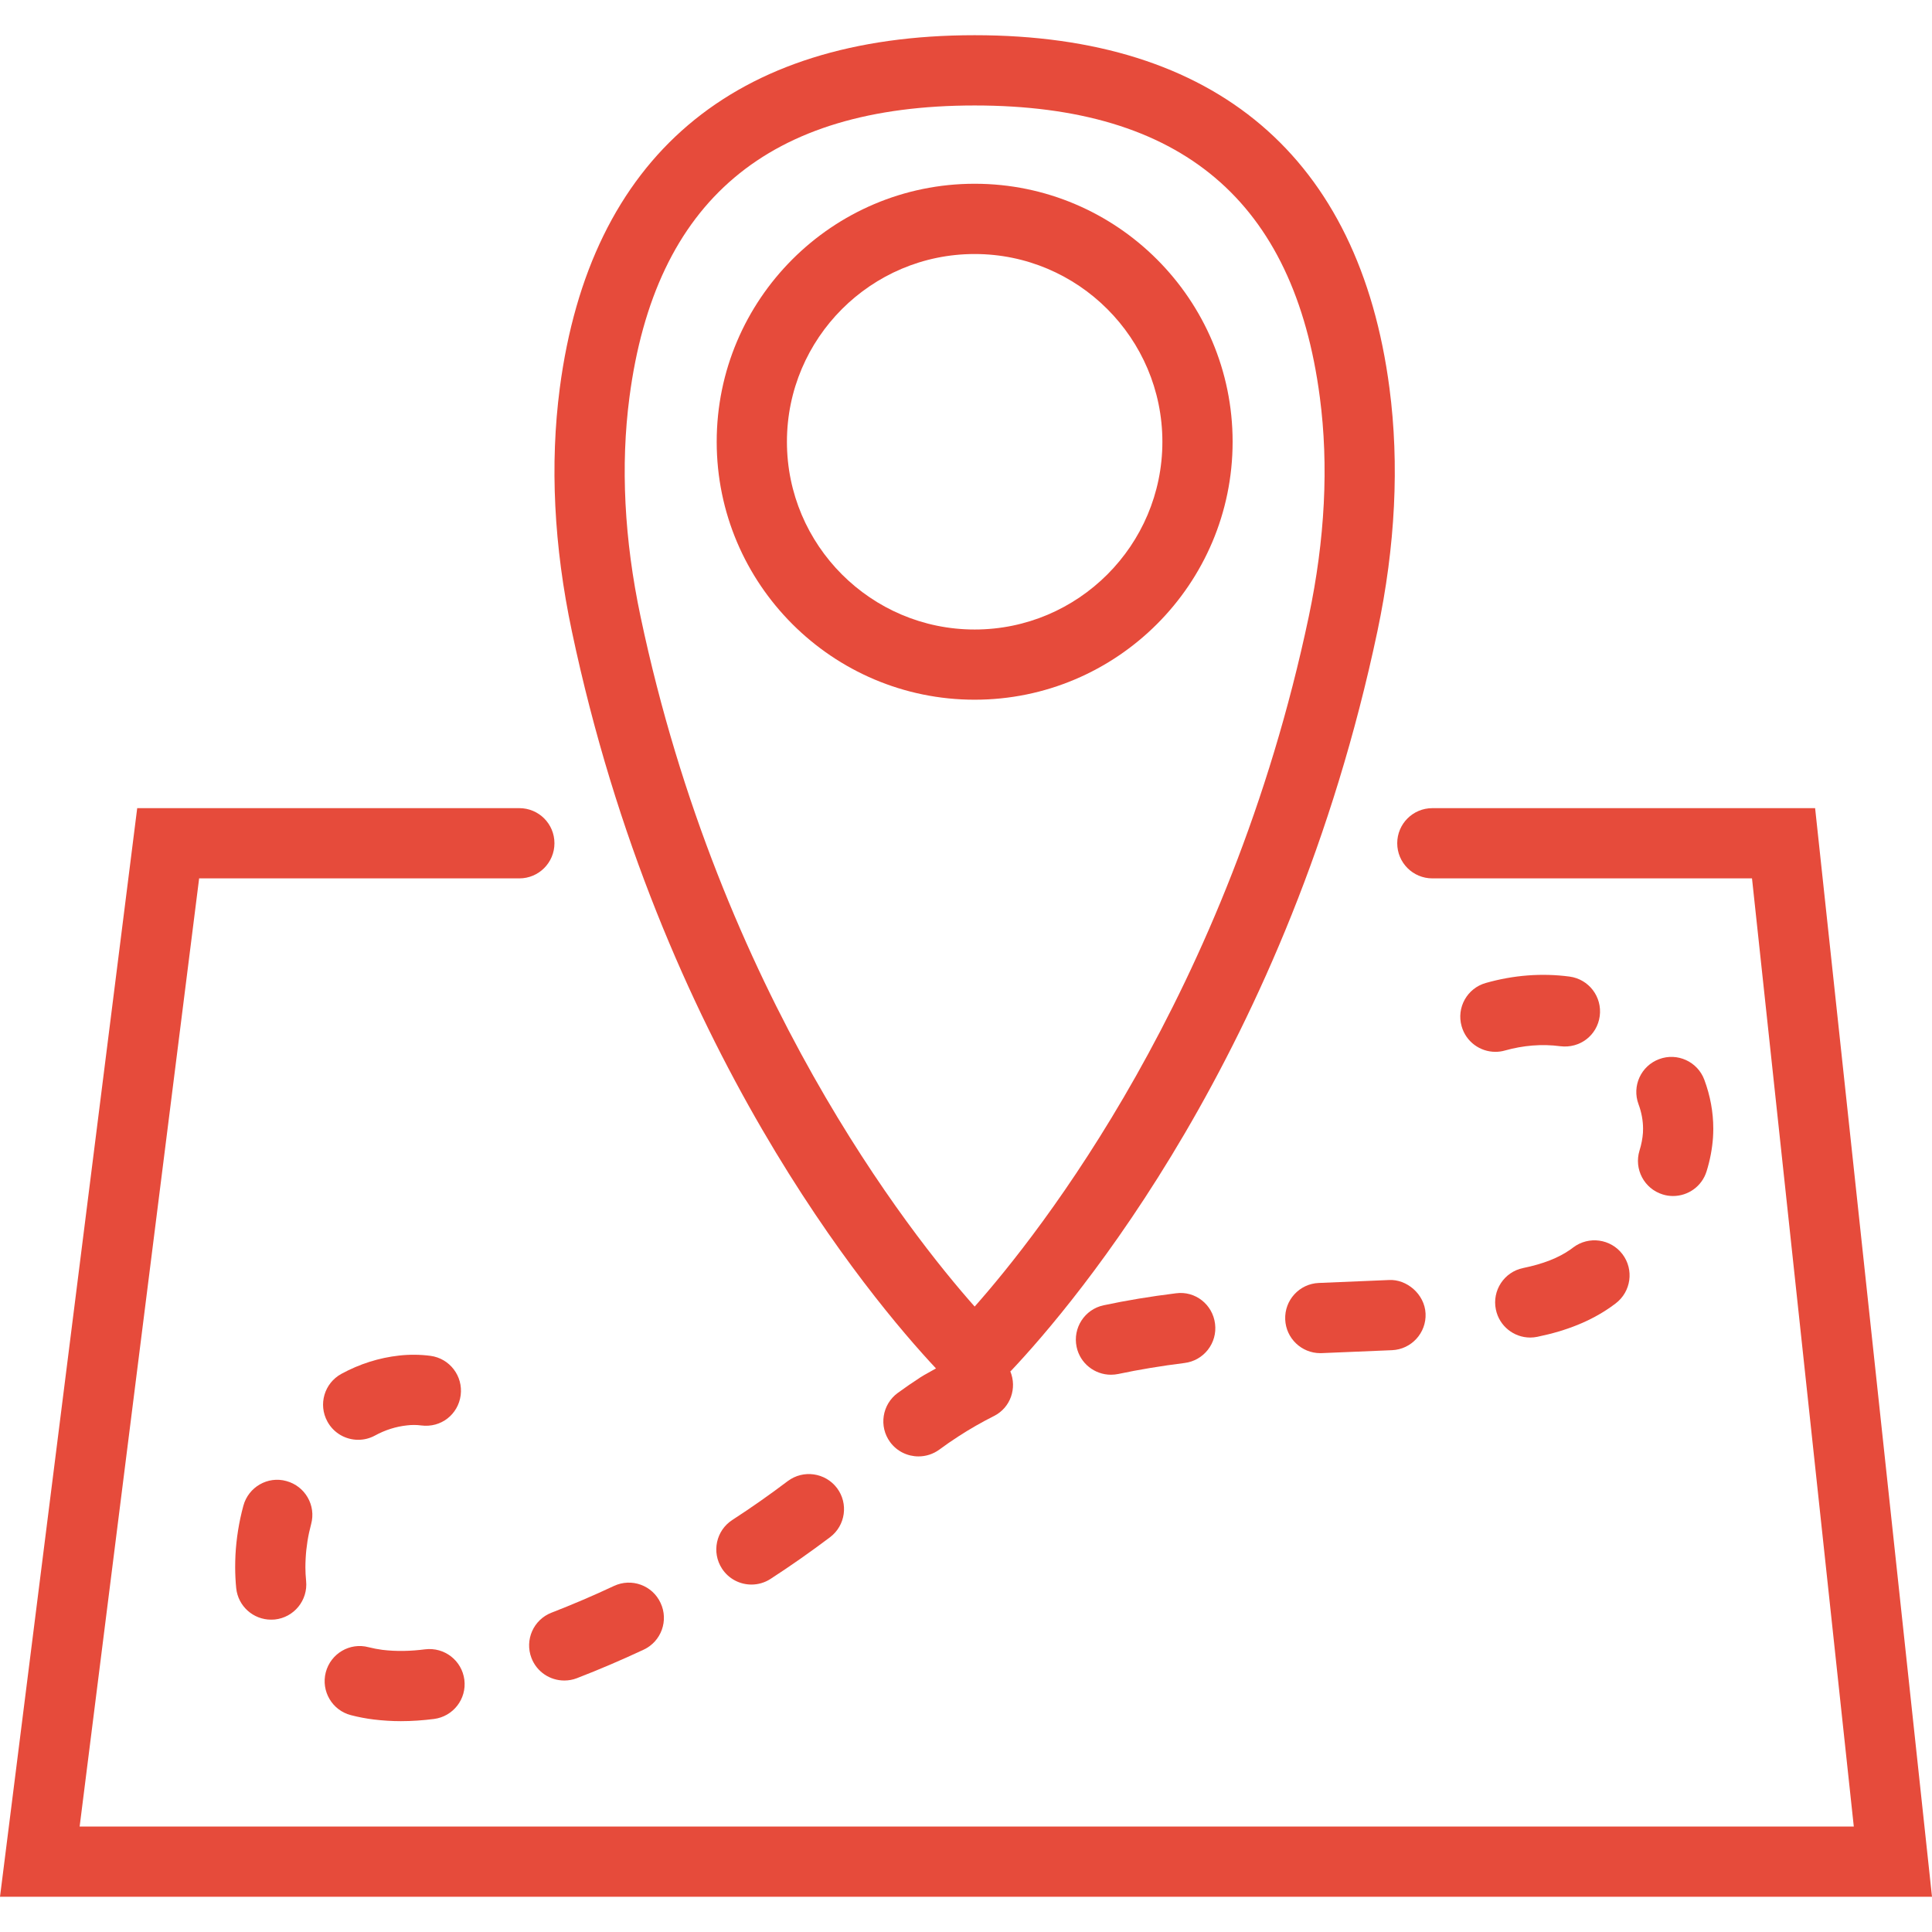
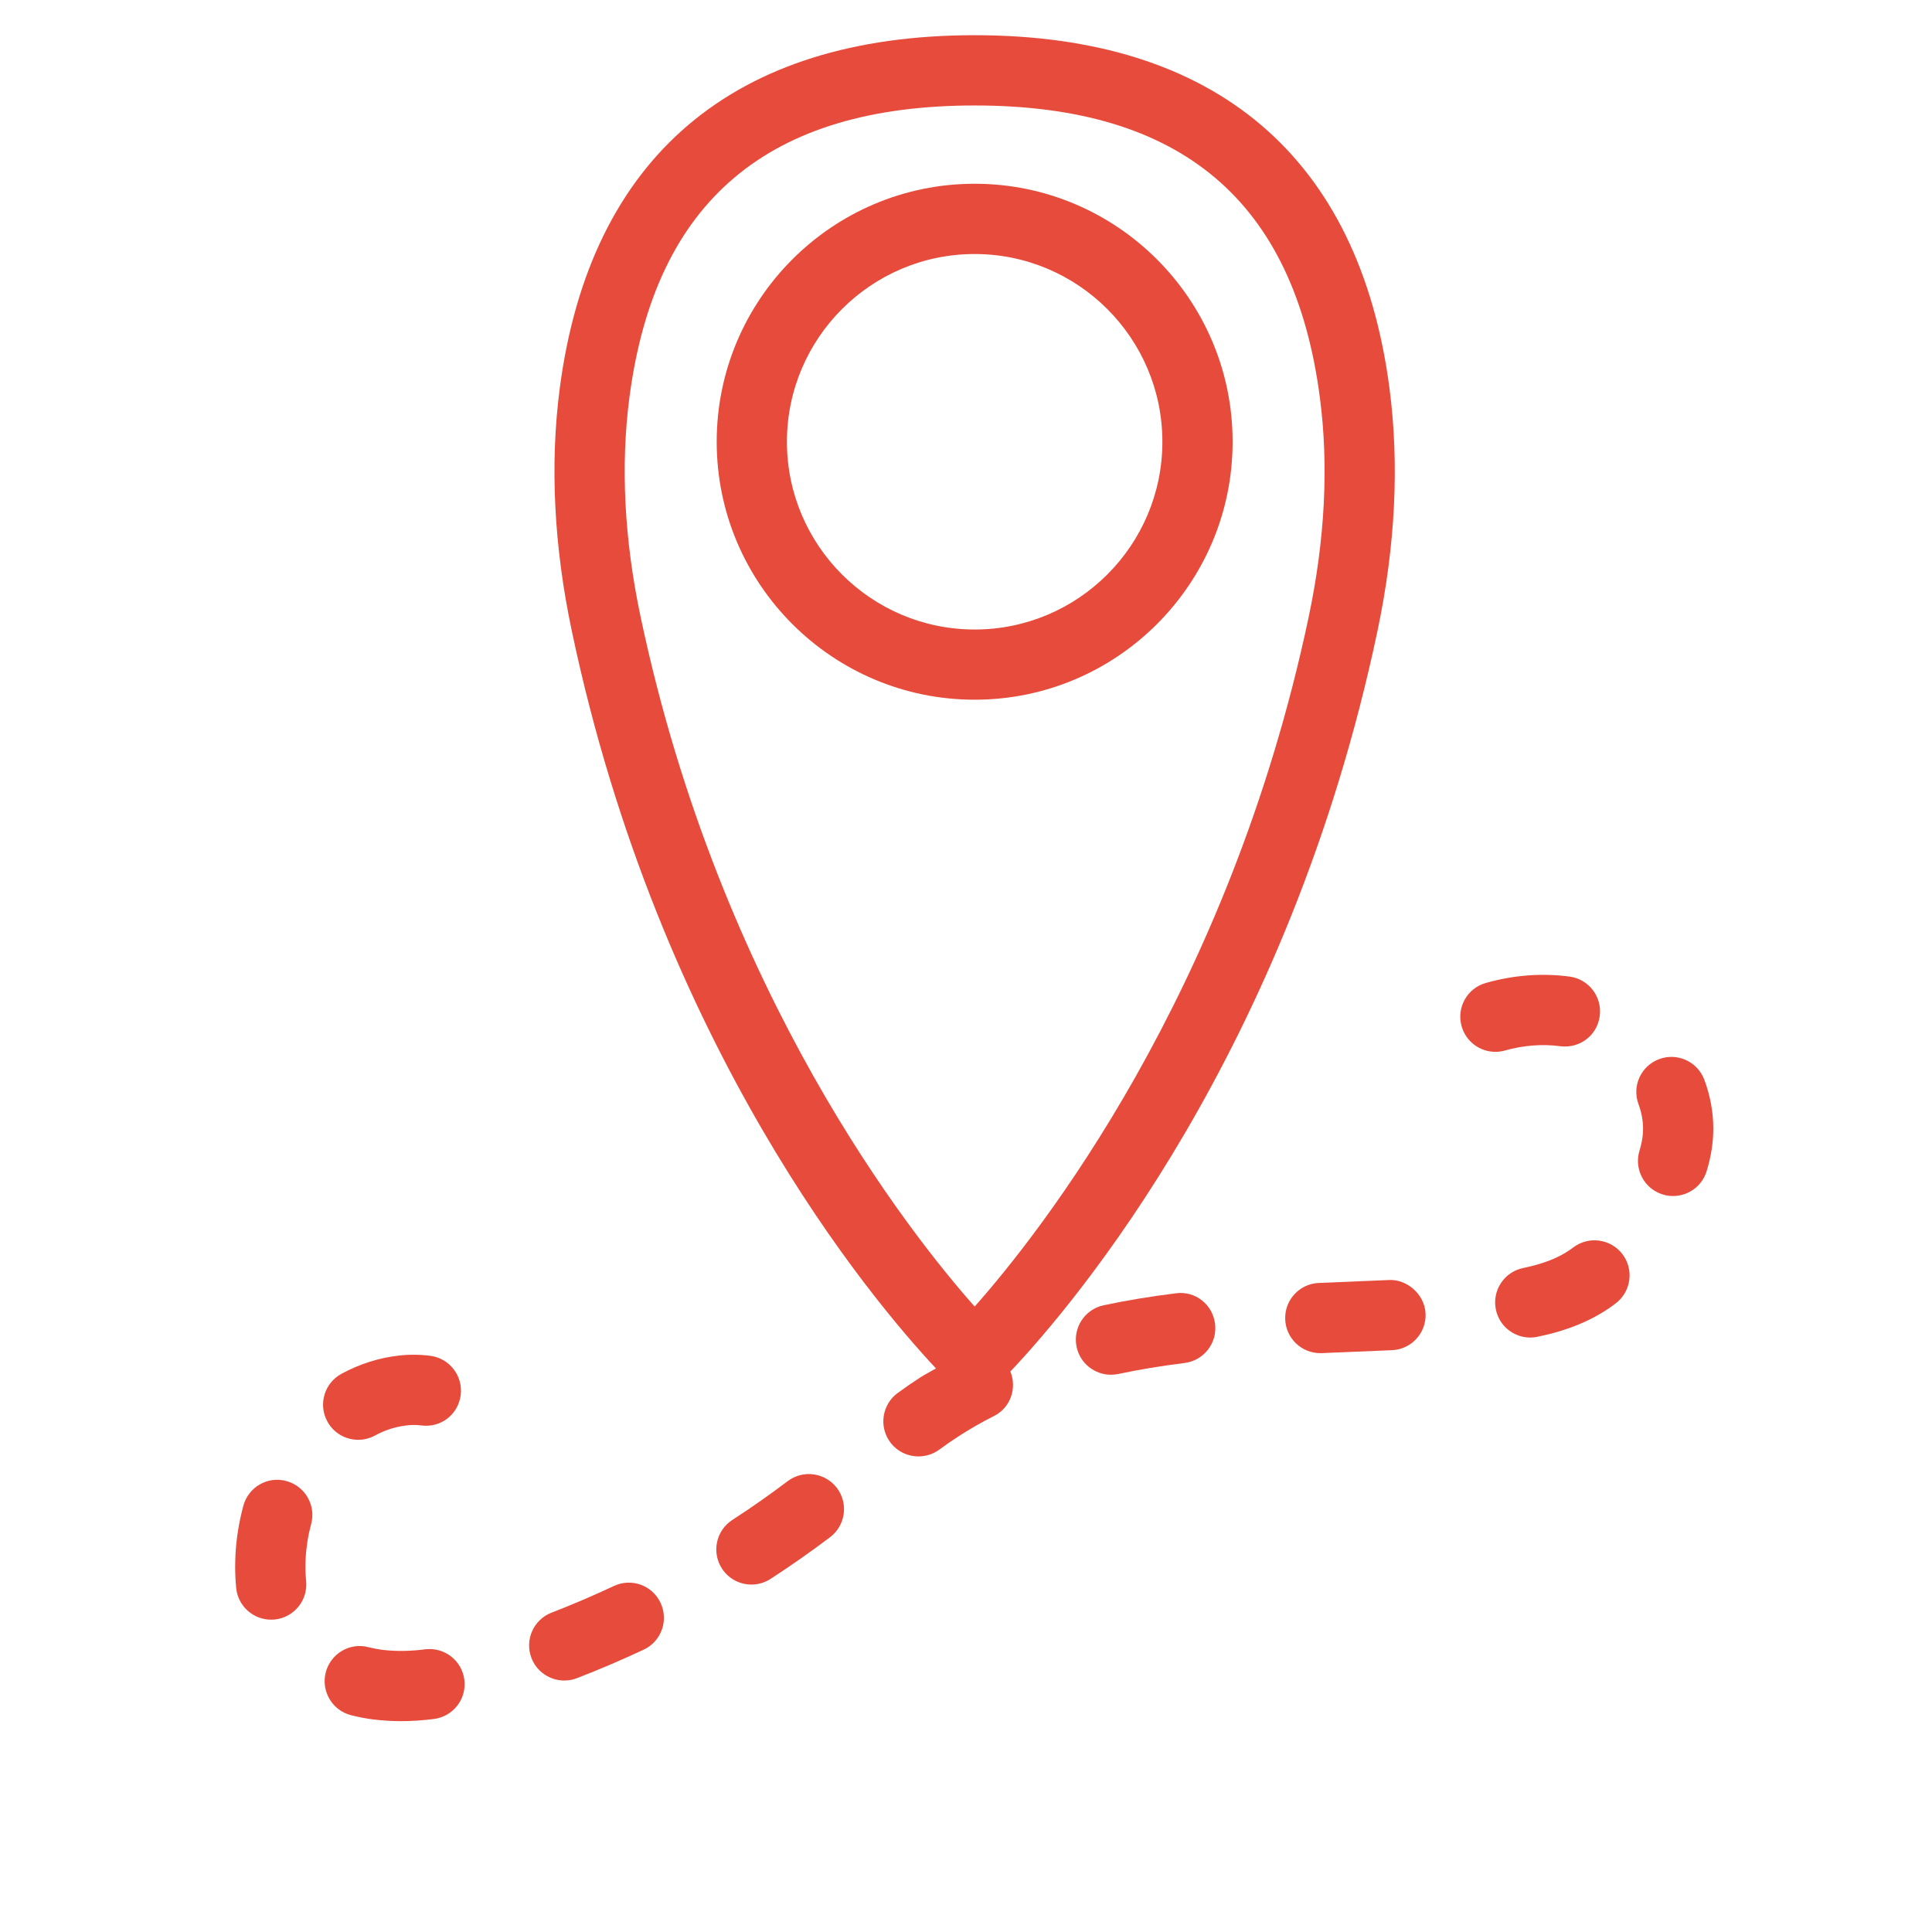
<svg xmlns="http://www.w3.org/2000/svg" width="54" height="54" viewBox="0 0 54 54" fill="none">
  <g clip-path="url(#clip0_73_105)">
-     <path d="M50.733 22.588H40.035C39.492 22.588 39.053 23.026 39.053 23.569C39.053 24.112 39.492 24.551 40.035 24.551H48.969L51.814 51.052H2.226L5.566 24.551H14.516C15.058 24.551 15.497 24.112 15.497 23.569C15.497 23.026 15.058 22.588 14.516 22.588H3.835L0 53.015H54L50.733 22.588Z" fill="#E64B3B" />
    <path d="M26.161 38.248C26.017 38.333 25.863 38.409 25.724 38.498C25.509 38.637 25.298 38.784 25.09 38.935C24.654 39.256 24.559 39.87 24.879 40.307C25.072 40.569 25.37 40.707 25.672 40.707C25.874 40.707 26.077 40.646 26.253 40.518C26.427 40.389 26.605 40.266 26.791 40.146C27.105 39.942 27.44 39.75 27.786 39.576C28.245 39.343 28.431 38.799 28.239 38.33C28.247 38.322 28.257 38.316 28.264 38.309C30.039 36.428 36.023 29.381 38.5 17.64C39.002 15.259 39.115 12.974 38.836 10.849C37.992 4.395 33.982 0.984 27.241 0.984C20.502 0.984 16.492 4.395 15.646 10.849C15.368 12.975 15.48 15.26 15.983 17.64C18.436 29.267 24.325 36.287 26.161 38.248ZM17.593 11.105C18.312 5.616 21.469 2.948 27.242 2.948C33.016 2.948 36.172 5.616 36.89 11.105C37.141 13.009 37.035 15.073 36.58 17.236C34.353 27.791 29.043 34.487 27.242 36.519C25.439 34.486 20.13 27.786 17.904 17.236C17.447 15.073 17.343 13.01 17.593 11.105Z" fill="#E64B3B" />
    <path d="M27.242 19.557C31.218 19.557 34.452 16.323 34.452 12.347C34.452 8.37 31.218 5.136 27.242 5.136C23.266 5.136 20.032 8.37 20.032 12.347C20.032 16.323 23.266 19.557 27.242 19.557ZM27.242 7.1C30.134 7.1 32.489 9.454 32.489 12.348C32.489 15.241 30.136 17.595 27.242 17.595C24.348 17.595 21.995 15.241 21.995 12.348C21.995 9.454 24.349 7.1 27.242 7.1Z" fill="#E64B3B" />
    <path d="M30.847 36.483C30.317 36.595 29.979 37.117 30.092 37.648C30.19 38.109 30.598 38.424 31.051 38.424C31.119 38.424 31.189 38.417 31.257 38.403C31.832 38.281 32.456 38.178 33.108 38.096C33.646 38.03 34.029 37.539 33.961 37.001C33.895 36.462 33.409 36.074 32.867 36.148C32.157 36.236 31.477 36.348 30.847 36.483Z" fill="#E64B3B" />
    <path d="M35.922 36.881C35.944 37.408 36.38 37.821 36.902 37.821C36.917 37.821 36.931 37.821 36.945 37.82L38.909 37.738C39.45 37.714 39.87 37.254 39.845 36.714C39.82 36.171 39.316 35.748 38.82 35.777L36.861 35.859C36.319 35.881 35.899 36.339 35.922 36.881Z" fill="#E64B3B" />
    <path d="M22.018 41.397C21.514 41.778 20.993 42.144 20.468 42.484C20.013 42.779 19.884 43.387 20.179 43.842C20.366 44.132 20.683 44.289 21.003 44.289C21.187 44.289 21.372 44.238 21.537 44.131C22.1 43.766 22.66 43.373 23.201 42.965C23.633 42.638 23.719 42.023 23.393 41.59C23.067 41.161 22.453 41.071 22.018 41.397Z" fill="#E64B3B" />
    <path d="M43.893 34.925C43.562 35.158 43.131 35.327 42.572 35.442C42.041 35.551 41.7 36.071 41.81 36.602C41.906 37.066 42.314 37.385 42.77 37.385C42.836 37.385 42.903 37.378 42.97 37.364C43.796 37.194 44.468 36.921 45.027 36.527L45.158 36.431C45.59 36.103 45.676 35.488 45.349 35.056C45.021 34.624 44.407 34.54 43.974 34.865L43.893 34.925Z" fill="#E64B3B" />
    <path d="M8.696 42.6C8.839 42.077 8.528 41.538 8.005 41.396C7.486 41.25 6.943 41.562 6.802 42.087C6.678 42.543 6.605 43.008 6.581 43.466C6.576 43.579 6.573 43.693 6.573 43.813C6.574 44.005 6.583 44.198 6.602 44.389C6.654 44.895 7.08 45.27 7.577 45.27C7.61 45.27 7.643 45.269 7.678 45.266C8.217 45.21 8.61 44.729 8.556 44.189C8.542 44.06 8.537 43.93 8.536 43.806C8.536 43.725 8.539 43.643 8.543 43.563C8.559 43.245 8.61 42.92 8.696 42.6Z" fill="#E64B3B" />
    <path d="M43.872 27.296C43.092 27.192 42.297 27.256 41.53 27.474C41.008 27.62 40.704 28.163 40.853 28.684C40.974 29.117 41.368 29.399 41.796 29.399C41.885 29.399 41.974 29.388 42.063 29.362C42.573 29.219 43.098 29.174 43.609 29.242C44.16 29.311 44.641 28.937 44.713 28.401C44.785 27.862 44.409 27.369 43.872 27.296Z" fill="#E64B3B" />
    <path d="M45.825 32.158C45.665 32.676 45.956 33.226 46.473 33.385C46.57 33.416 46.666 33.429 46.762 33.429C47.182 33.429 47.57 33.16 47.7 32.737C47.797 32.425 47.857 32.108 47.879 31.792C47.884 31.711 47.887 31.628 47.887 31.547C47.887 31.087 47.803 30.627 47.637 30.181C47.448 29.671 46.88 29.414 46.376 29.602C45.866 29.79 45.608 30.355 45.797 30.863C45.881 31.09 45.924 31.321 45.924 31.546L45.921 31.661C45.909 31.824 45.878 31.987 45.825 32.158Z" fill="#E64B3B" />
    <path d="M17.158 44.329C16.583 44.599 15.997 44.849 15.417 45.074C14.911 45.269 14.66 45.837 14.855 46.343C15.005 46.732 15.376 46.971 15.771 46.971C15.889 46.971 16.009 46.951 16.124 46.906C16.748 46.665 17.376 46.396 17.992 46.108C18.483 45.878 18.694 45.293 18.463 44.802C18.235 44.31 17.652 44.097 17.158 44.329Z" fill="#E64B3B" />
    <path d="M10.012 40.243C10.171 40.243 10.331 40.205 10.482 40.123C10.764 39.969 11.066 39.873 11.376 39.84C11.508 39.824 11.644 39.824 11.774 39.842C12.327 39.913 12.805 39.534 12.876 38.998C12.946 38.46 12.568 37.967 12.031 37.896C11.739 37.858 11.441 37.856 11.157 37.888C10.594 37.95 10.05 38.123 9.541 38.4C9.065 38.66 8.89 39.255 9.15 39.731C9.328 40.059 9.665 40.243 10.012 40.243Z" fill="#E64B3B" />
    <path d="M9.808 47.939C10.02 47.994 10.236 48.035 10.45 48.061C10.701 48.091 10.953 48.107 11.205 48.107C11.512 48.107 11.82 48.085 12.128 48.046C12.665 47.978 13.047 47.488 12.979 46.95C12.91 46.412 12.422 46.033 11.882 46.099C11.486 46.15 11.085 46.162 10.689 46.114C10.559 46.097 10.43 46.072 10.302 46.04C9.777 45.9 9.242 46.218 9.105 46.743C8.97 47.268 9.284 47.804 9.808 47.939Z" fill="#E64B3B" />
  </g>
  <defs>
    <clipPath id="clip0_73_105">
      <rect width="54" height="54" fill="white" />
    </clipPath>
  </defs>
</svg>